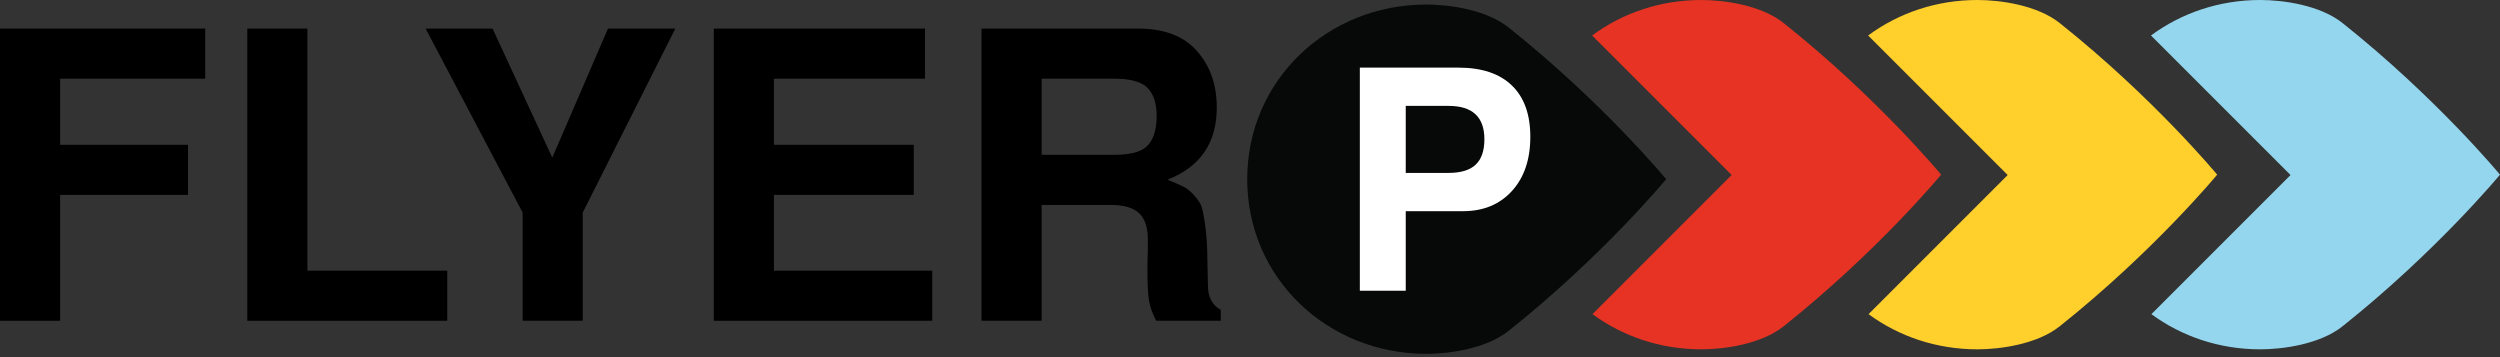
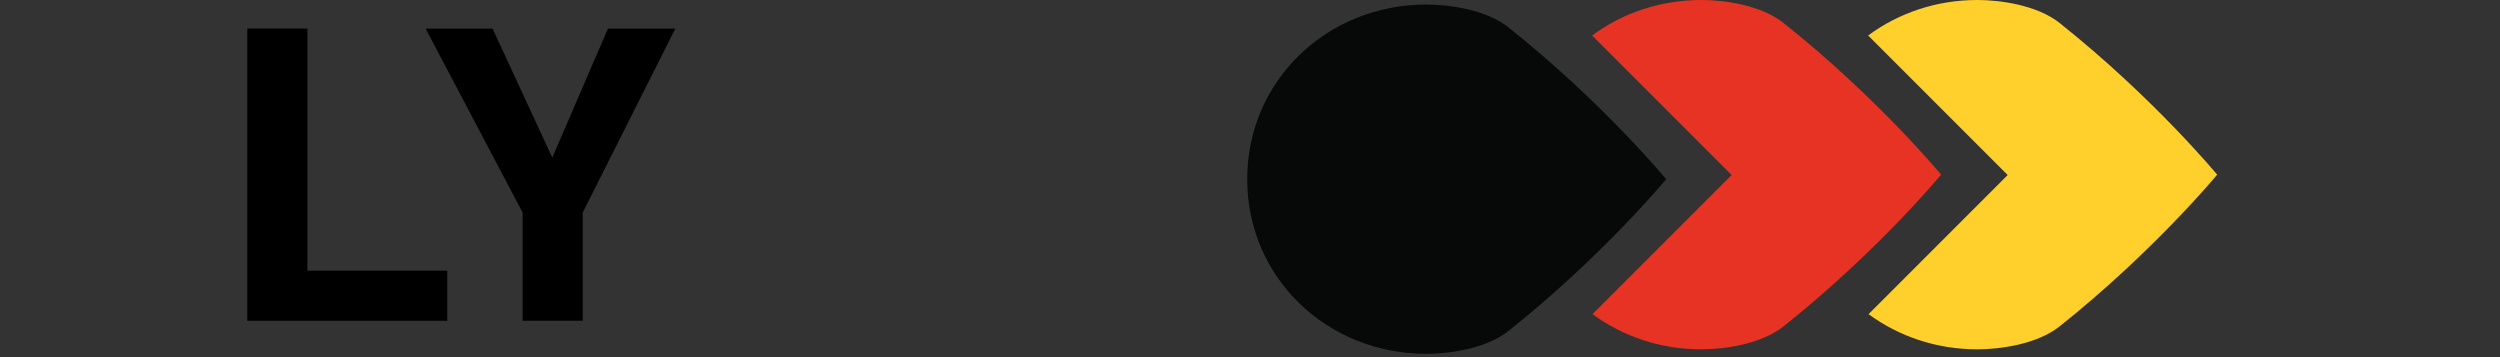
<svg xmlns="http://www.w3.org/2000/svg" width="182" height="26" viewBox="0 0 182 26" fill="none">
  <rect x="0" y="0" width="182" height="26" fill="#333333" stroke="none" />
-   <path d="M4.376 14.189V23.351H0V2.081H14.939V5.728H4.376V10.542H13.684V14.189H4.376Z" fill="black" />
  <path d="M22.379 2.081V19.704H32.562V23.351H18.003V2.081H22.379Z" fill="black" />
  <path d="M42.424 15.473V23.351H38.047V15.473L30.985 2.081H35.858L40.206 11.476L44.261 2.081H49.163L42.424 15.473Z" fill="black" />
-   <path d="M56.341 14.189V19.704H67.866V23.351H51.964V2.081H67.341V5.728H56.341V10.542H66.523V14.189H56.341Z" fill="black" />
-   <path d="M75.831 14.918V23.351H71.454V2.081H82.862C84.651 2.081 86.023 2.567 86.976 3.539C88.046 4.648 88.581 6.078 88.581 7.828C88.581 10.396 87.385 12.147 84.992 13.081C85.518 13.295 85.906 13.465 86.159 13.591C86.412 13.718 86.67 13.926 86.933 14.218C87.195 14.51 87.37 14.772 87.459 15.006C87.546 15.239 87.632 15.668 87.72 16.29C87.808 16.912 87.861 17.526 87.881 18.128C87.9 18.731 87.92 19.625 87.939 20.812C87.939 21.629 88.25 22.212 88.873 22.563V23.351H84.176C83.903 22.845 83.728 22.359 83.651 21.892C83.572 21.424 83.533 20.695 83.533 19.704C83.533 19.14 83.544 18.673 83.563 18.302V17.428C83.563 16.552 83.348 15.916 82.921 15.517C82.493 15.118 81.802 14.918 80.849 14.918H75.831ZM75.831 11.271H81.112C82.201 11.271 82.969 11.087 83.416 10.717C83.942 10.27 84.204 9.511 84.204 8.441C84.204 7.45 83.942 6.73 83.416 6.282C82.95 5.913 82.18 5.728 81.112 5.728H75.831V11.271Z" fill="black" />
  <path d="M121.298 13.045C121.298 13.045 116.673 18.64 109.833 24.083C108.187 25.393 105.498 25.76 103.842 25.76C96.638 25.76 90.797 20.249 90.797 13.045C90.797 5.84 96.638 0.329 103.842 0.329C105.498 0.329 108.187 0.696 109.833 2.006C116.673 7.449 121.298 13.045 121.298 13.045Z" fill="#070909" />
  <path d="M149.945 1.677C148.299 0.367 145.61 0 143.954 0C140.959 0 138.203 0.954 136.001 2.584L146.159 12.742L136.032 22.87C138.228 24.486 140.974 25.431 143.954 25.431C145.61 25.431 148.299 25.064 149.946 23.754C156.785 18.311 161.41 12.716 161.41 12.716C161.41 12.716 156.785 7.12 149.945 1.677Z" fill="#FFD02B" />
  <path d="M129.849 1.677C128.203 0.367 125.513 0 123.857 0C120.863 0 118.107 0.954 115.905 2.584L126.063 12.742L115.935 22.87C118.132 24.486 120.877 25.431 123.858 25.431C125.514 25.431 128.203 25.064 129.849 23.754C136.689 18.311 141.314 12.716 141.314 12.716C141.314 12.716 136.689 7.12 129.849 1.677Z" fill="#E63323" />
-   <path d="M170.536 1.677C168.889 0.367 166.2 0 164.544 0C161.55 0 158.793 0.954 156.592 2.584L166.75 12.742L156.622 22.87C158.818 24.486 161.564 25.431 164.544 25.431C166.2 25.431 168.889 25.064 170.536 23.754C177.376 18.311 182 12.716 182 12.716C182 12.716 177.376 7.12 170.536 1.677Z" fill="#94D6ED" />
-   <path d="M102.338 15.374V21.167H98.996V4.923H106.171C107.863 4.923 109.16 5.354 110.058 6.216C110.957 7.077 111.407 8.325 111.407 9.959C111.407 11.608 110.96 12.923 110.07 13.903C109.178 14.883 107.99 15.374 106.505 15.374H102.338ZM102.338 12.588H105.458C106.348 12.588 107.006 12.387 107.429 11.987C107.853 11.586 108.064 10.97 108.064 10.138C108.064 8.519 107.196 7.709 105.458 7.709H102.338V12.588Z" fill="white" />
</svg>